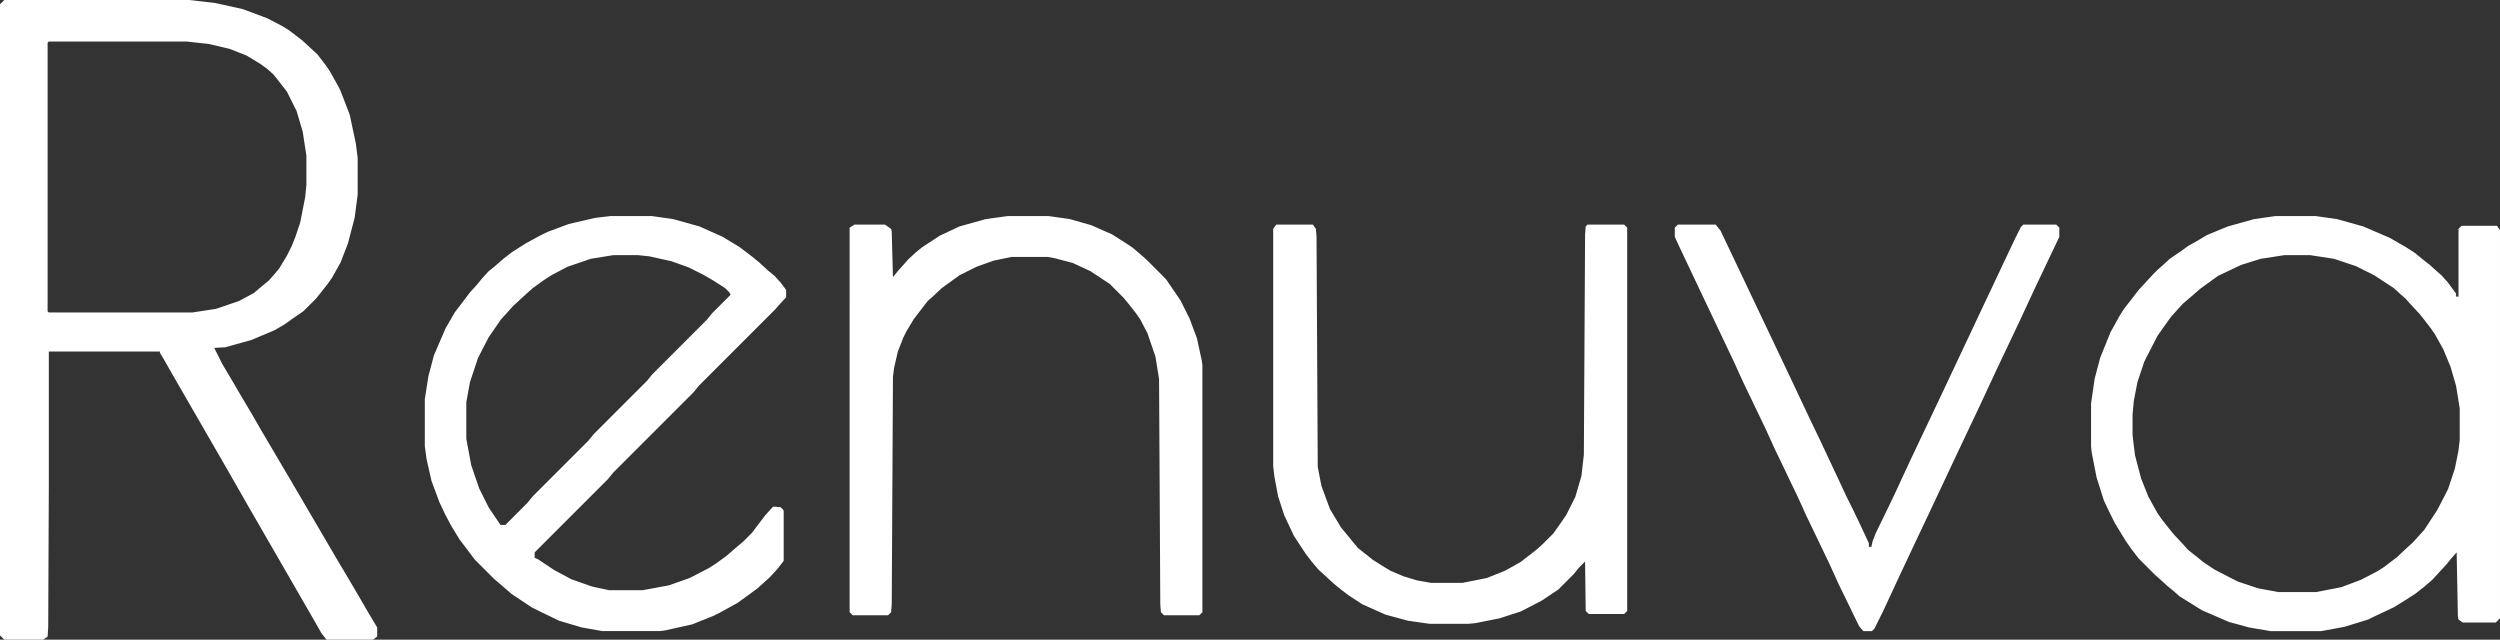
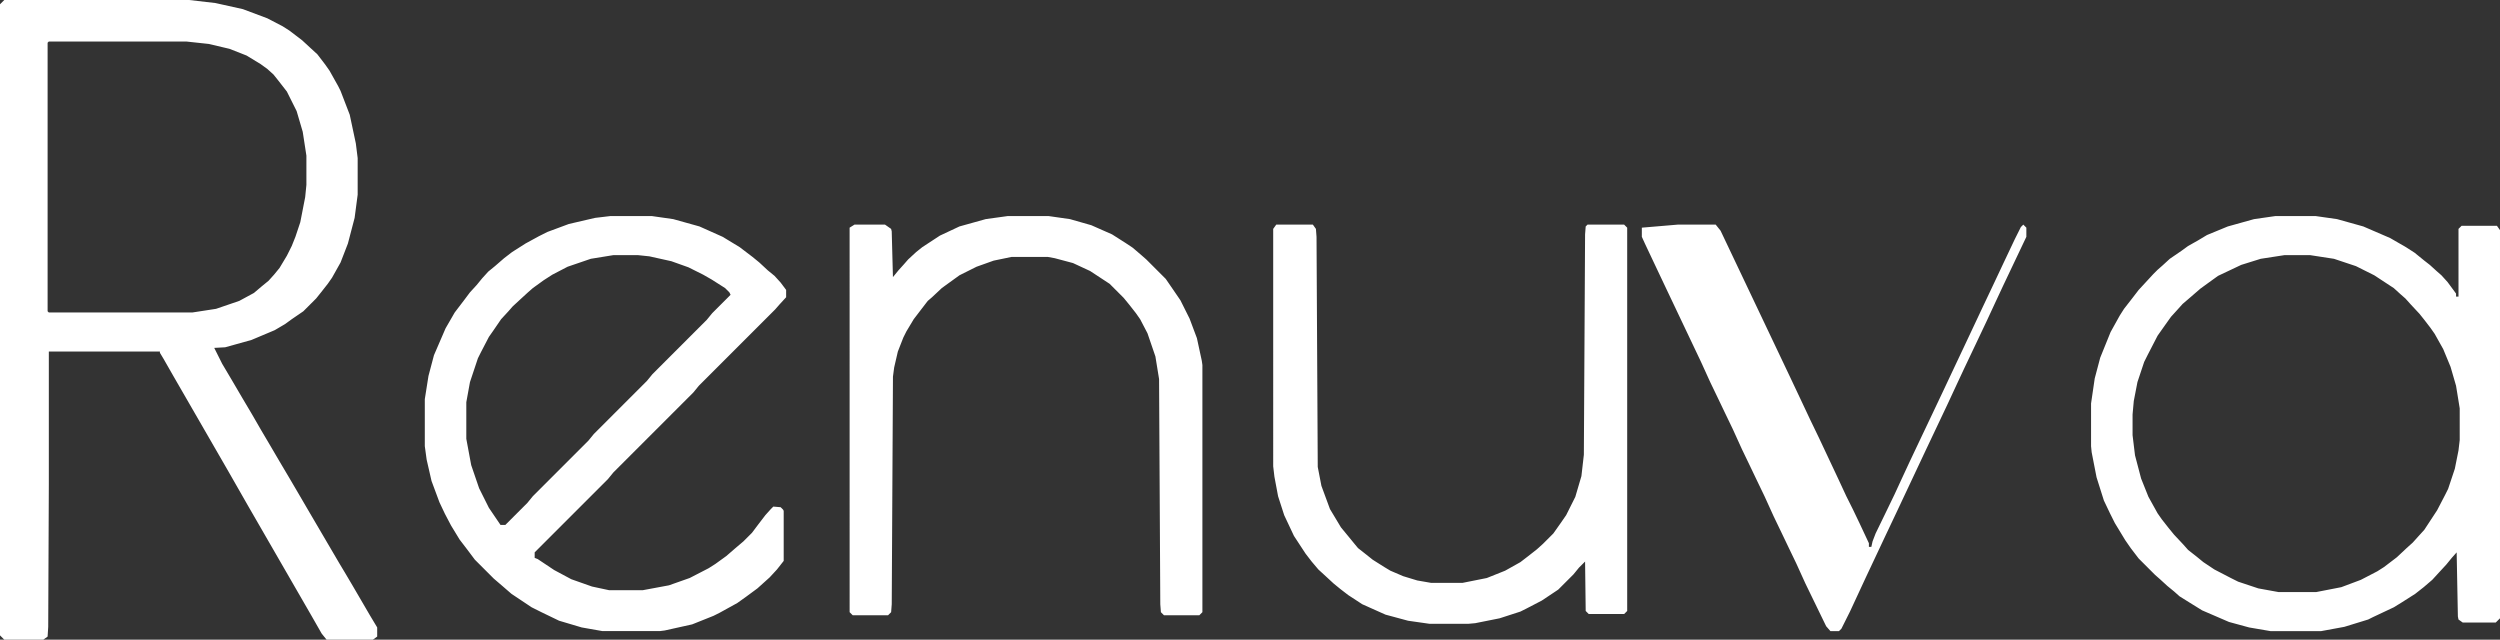
<svg xmlns="http://www.w3.org/2000/svg" width="4096" height="1048">
  <rect width="100%" height="100%" fill="#333333" stroke="none" />
-   <path fill="#fff" d="M7 0h303l43 5 45 10 40 15 25 13 11 7 21 16 13 12 12 11 13 17 7 10 14 25 4 8 15 39 10 47 3 24v60l-5 38-11 42-12 31-14 25-7 10-11 14-8 10-21 21-19 13-11 8-17 10-38 16-43 12-18 1 13 26 16 27 17 29 16 27 15 26 13 22 17 29 16 27 17 29 14 24 51 87 9 15 13 22 28 48 12 20v15l-7 5h-76l-8-10-16-28-105-182-32-56-90-156-16-28-6-10v-2H80v218l-1 233-1 16-7 5H7l-7-7V7zm73 68-2 2v440l2 2h235l39-6 38-13 24-13 13-11 11-9 9-10 9-11 12-20 8-16 6-15 8-24 8-41 2-20v-48l-6-39-10-34-16-32-14-18-8-10-10-9-11-8-23-14-28-11-34-8-37-4zm3648 286h66l35 5 43 12 44 19 26 15 14 9 16 13 9 7 11 10 8 7 10 11 14 19v5h4V375l5-5h58l5 7v636l-7 7h-54l-7-5-1-5-2-105-8 9-9 11-12 13-11 12-14 12-14 11-22 14-13 8-34 16-8 4-39 12-38 7h-83l-35-6-33-9-44-19-21-13-16-10-9-8-11-9-12-11-8-7-27-27-13-17-9-13-17-28-8-16-10-21-12-38-8-41-1-10v-70l6-41 9-34 17-42 15-27 7-11 14-18 10-13 24-26 7-7 8-7 12-11 19-13 11-8 16-9 15-9 34-14 43-12zm15 64-39 6-32 10-38 18-18 13-11 8-15 13-14 12-9 10-10 11-10 14-12 17-16 31-6 12-11 33-6 31-2 22v34l4 33 10 38 12 30 15 27 7 10 11 14 9 11 15 16 8 9 14 11 11 9 18 12 27 14 12 6 33 11 33 6h62l41-8 32-12 27-14 11-7 21-16 16-15 10-9 9-10 10-11 21-32 13-25 5-10 11-33 6-30 2-17v-52l-6-37-9-31-12-29-14-25-7-10-10-13-8-10-14-15-9-10-8-7-11-10-32-21-30-15-36-12-39-6zm-2743-64h68l35 5 43 12 38 17 28 17 21 16 11 9 14 13 11 9 10 11 9 12v12l-11 12-7 8-125 125-9 11-131 131-9 11-120 120v9l5 2 27 18 28 15 34 12 28 6h55l43-8 34-12 31-16 11-7 18-13 15-13 13-11 14-14 9-12 13-17 9-10 4-4 12 1 4 4 1 2v82l-11 14-12 13-20 18-19 14-14 10-29 16-10 5-35 14-45 10-8 1h-94l-34-6-37-11-29-14-16-8-33-22-15-13-14-12-31-31-12-16-13-17-14-23-10-19-9-19-13-35-8-35-3-22v-77l6-38 9-34 19-44 15-26 16-21 9-12 11-12 9-11 10-11 11-9 15-13 13-10 22-14 22-12 14-7 35-13 43-10zm5 64-37 6-38 13-25 13-14 9-18 13-8 7-12 11-13 12-7 8-12 13-13 19-7 10-13 25-5 10-13 39-6 33v60l8 43 13 38 16 32 19 28h8l36-36 9-11 91-91 9-11 87-87 9-11 89-89 9-11 30-30-2-4-7-7-22-14-14-8-24-12-28-10-36-8-19-2zm1086-50h60l5 7 1 13 2 377 6 31 14 38 18 30 14 17 9 11 5 6 14 11 10 8 19 12 10 6 21 9 23 7 23 4h51l40-8 30-12 25-14 13-10 14-11 10-9 17-17 12-17 9-13 15-30 10-34 4-35 2-361 1-13 3-3h60l5 5v628l-5 5h-58l-5-5-1-81-10 10-9 11-25 25-27 18-25 13-10 5-34 11-40 8-11 1h-64l-35-5-37-10-38-17-23-15-13-10-11-9-13-12-12-11-11-13-10-13-19-29-16-34-10-31-6-32-2-17V375zm-440-14h67l35 5 35 10 34 15 22 14 12 8 14 12 8 7 32 32 11 16 13 19 15 30 12 32 8 37 1 7v405l-5 5h-58l-5-5-1-13-2-369-6-37-13-38-12-23-7-10-11-14-9-11-23-23-32-21-28-13-30-8-11-2h-60l-29 6-28 10-28 14-18 13-11 8-16 15-7 6-10 13-13 17-12 20-5 10-9 23-6 26-2 15-2 373-1 13-5 5h-58l-5-5V373l8-5h50l10 7 1 4 2 75 9-11 9-10 7-8 13-12 10-8 29-19 32-15 43-12zm1098 14h62l8 10 114 240 17 36 16 34 14 29 32 68 13 28 11 22 11 23 15 32v6h4l2-9 5-13 17-35 14-29 12-26 13-28 18-38 19-40 18-38 16-34 17-36 32-68 18-38 16-34 18-38 10-20 4-4h54l5 5v15l-38 80-14 30-13 28-18 38-19 40-14 30-13 28-36 76-48 102-18 38-32 68-26 56-14 28-4 4h-14l-7-8-34-70-15-33-13-27-11-23-13-27-15-33-13-27-11-23-13-27-15-33-13-27-11-23-13-27-15-33-57-120-18-38-17-36-5-11v-15z" />
+   <path fill="#fff" d="M7 0h303l43 5 45 10 40 15 25 13 11 7 21 16 13 12 12 11 13 17 7 10 14 25 4 8 15 39 10 47 3 24v60l-5 38-11 42-12 31-14 25-7 10-11 14-8 10-21 21-19 13-11 8-17 10-38 16-43 12-18 1 13 26 16 27 17 29 16 27 15 26 13 22 17 29 16 27 17 29 14 24 51 87 9 15 13 22 28 48 12 20v15l-7 5h-76l-8-10-16-28-105-182-32-56-90-156-16-28-6-10v-2H80v218l-1 233-1 16-7 5H7l-7-7V7zm73 68-2 2v440l2 2h235l39-6 38-13 24-13 13-11 11-9 9-10 9-11 12-20 8-16 6-15 8-24 8-41 2-20v-48l-6-39-10-34-16-32-14-18-8-10-10-9-11-8-23-14-28-11-34-8-37-4zm3648 286h66l35 5 43 12 44 19 26 15 14 9 16 13 9 7 11 10 8 7 10 11 14 19v5h4V375l5-5h58l5 7v636l-7 7h-54l-7-5-1-5-2-105-8 9-9 11-12 13-11 12-14 12-14 11-22 14-13 8-34 16-8 4-39 12-38 7h-83l-35-6-33-9-44-19-21-13-16-10-9-8-11-9-12-11-8-7-27-27-13-17-9-13-17-28-8-16-10-21-12-38-8-41-1-10v-70l6-41 9-34 17-42 15-27 7-11 14-18 10-13 24-26 7-7 8-7 12-11 19-13 11-8 16-9 15-9 34-14 43-12zm15 64-39 6-32 10-38 18-18 13-11 8-15 13-14 12-9 10-10 11-10 14-12 17-16 31-6 12-11 33-6 31-2 22v34l4 33 10 38 12 30 15 27 7 10 11 14 9 11 15 16 8 9 14 11 11 9 18 12 27 14 12 6 33 11 33 6h62l41-8 32-12 27-14 11-7 21-16 16-15 10-9 9-10 10-11 21-32 13-25 5-10 11-33 6-30 2-17v-52l-6-37-9-31-12-29-14-25-7-10-10-13-8-10-14-15-9-10-8-7-11-10-32-21-30-15-36-12-39-6zm-2743-64h68l35 5 43 12 38 17 28 17 21 16 11 9 14 13 11 9 10 11 9 12v12l-11 12-7 8-125 125-9 11-131 131-9 11-120 120v9l5 2 27 18 28 15 34 12 28 6h55l43-8 34-12 31-16 11-7 18-13 15-13 13-11 14-14 9-12 13-17 9-10 4-4 12 1 4 4 1 2v82l-11 14-12 13-20 18-19 14-14 10-29 16-10 5-35 14-45 10-8 1h-94l-34-6-37-11-29-14-16-8-33-22-15-13-14-12-31-31-12-16-13-17-14-23-10-19-9-19-13-35-8-35-3-22v-77l6-38 9-34 19-44 15-26 16-21 9-12 11-12 9-11 10-11 11-9 15-13 13-10 22-14 22-12 14-7 35-13 43-10zm5 64-37 6-38 13-25 13-14 9-18 13-8 7-12 11-13 12-7 8-12 13-13 19-7 10-13 25-5 10-13 39-6 33v60l8 43 13 38 16 32 19 28h8l36-36 9-11 91-91 9-11 87-87 9-11 89-89 9-11 30-30-2-4-7-7-22-14-14-8-24-12-28-10-36-8-19-2zm1086-50h60l5 7 1 13 2 377 6 31 14 38 18 30 14 17 9 11 5 6 14 11 10 8 19 12 10 6 21 9 23 7 23 4h51l40-8 30-12 25-14 13-10 14-11 10-9 17-17 12-17 9-13 15-30 10-34 4-35 2-361 1-13 3-3h60l5 5v628l-5 5h-58l-5-5-1-81-10 10-9 11-25 25-27 18-25 13-10 5-34 11-40 8-11 1h-64l-35-5-37-10-38-17-23-15-13-10-11-9-13-12-12-11-11-13-10-13-19-29-16-34-10-31-6-32-2-17V375zm-440-14h67l35 5 35 10 34 15 22 14 12 8 14 12 8 7 32 32 11 16 13 19 15 30 12 32 8 37 1 7v405l-5 5h-58l-5-5-1-13-2-369-6-37-13-38-12-23-7-10-11-14-9-11-23-23-32-21-28-13-30-8-11-2h-60l-29 6-28 10-28 14-18 13-11 8-16 15-7 6-10 13-13 17-12 20-5 10-9 23-6 26-2 15-2 373-1 13-5 5h-58l-5-5V373l8-5h50l10 7 1 4 2 75 9-11 9-10 7-8 13-12 10-8 29-19 32-15 43-12zm1098 14h62l8 10 114 240 17 36 16 34 14 29 32 68 13 28 11 22 11 23 15 32v6h4l2-9 5-13 17-35 14-29 12-26 13-28 18-38 19-40 18-38 16-34 17-36 32-68 18-38 16-34 18-38 10-20 4-4l5 5v15l-38 80-14 30-13 28-18 38-19 40-14 30-13 28-36 76-48 102-18 38-32 68-26 56-14 28-4 4h-14l-7-8-34-70-15-33-13-27-11-23-13-27-15-33-13-27-11-23-13-27-15-33-13-27-11-23-13-27-15-33-57-120-18-38-17-36-5-11v-15z" />
</svg>